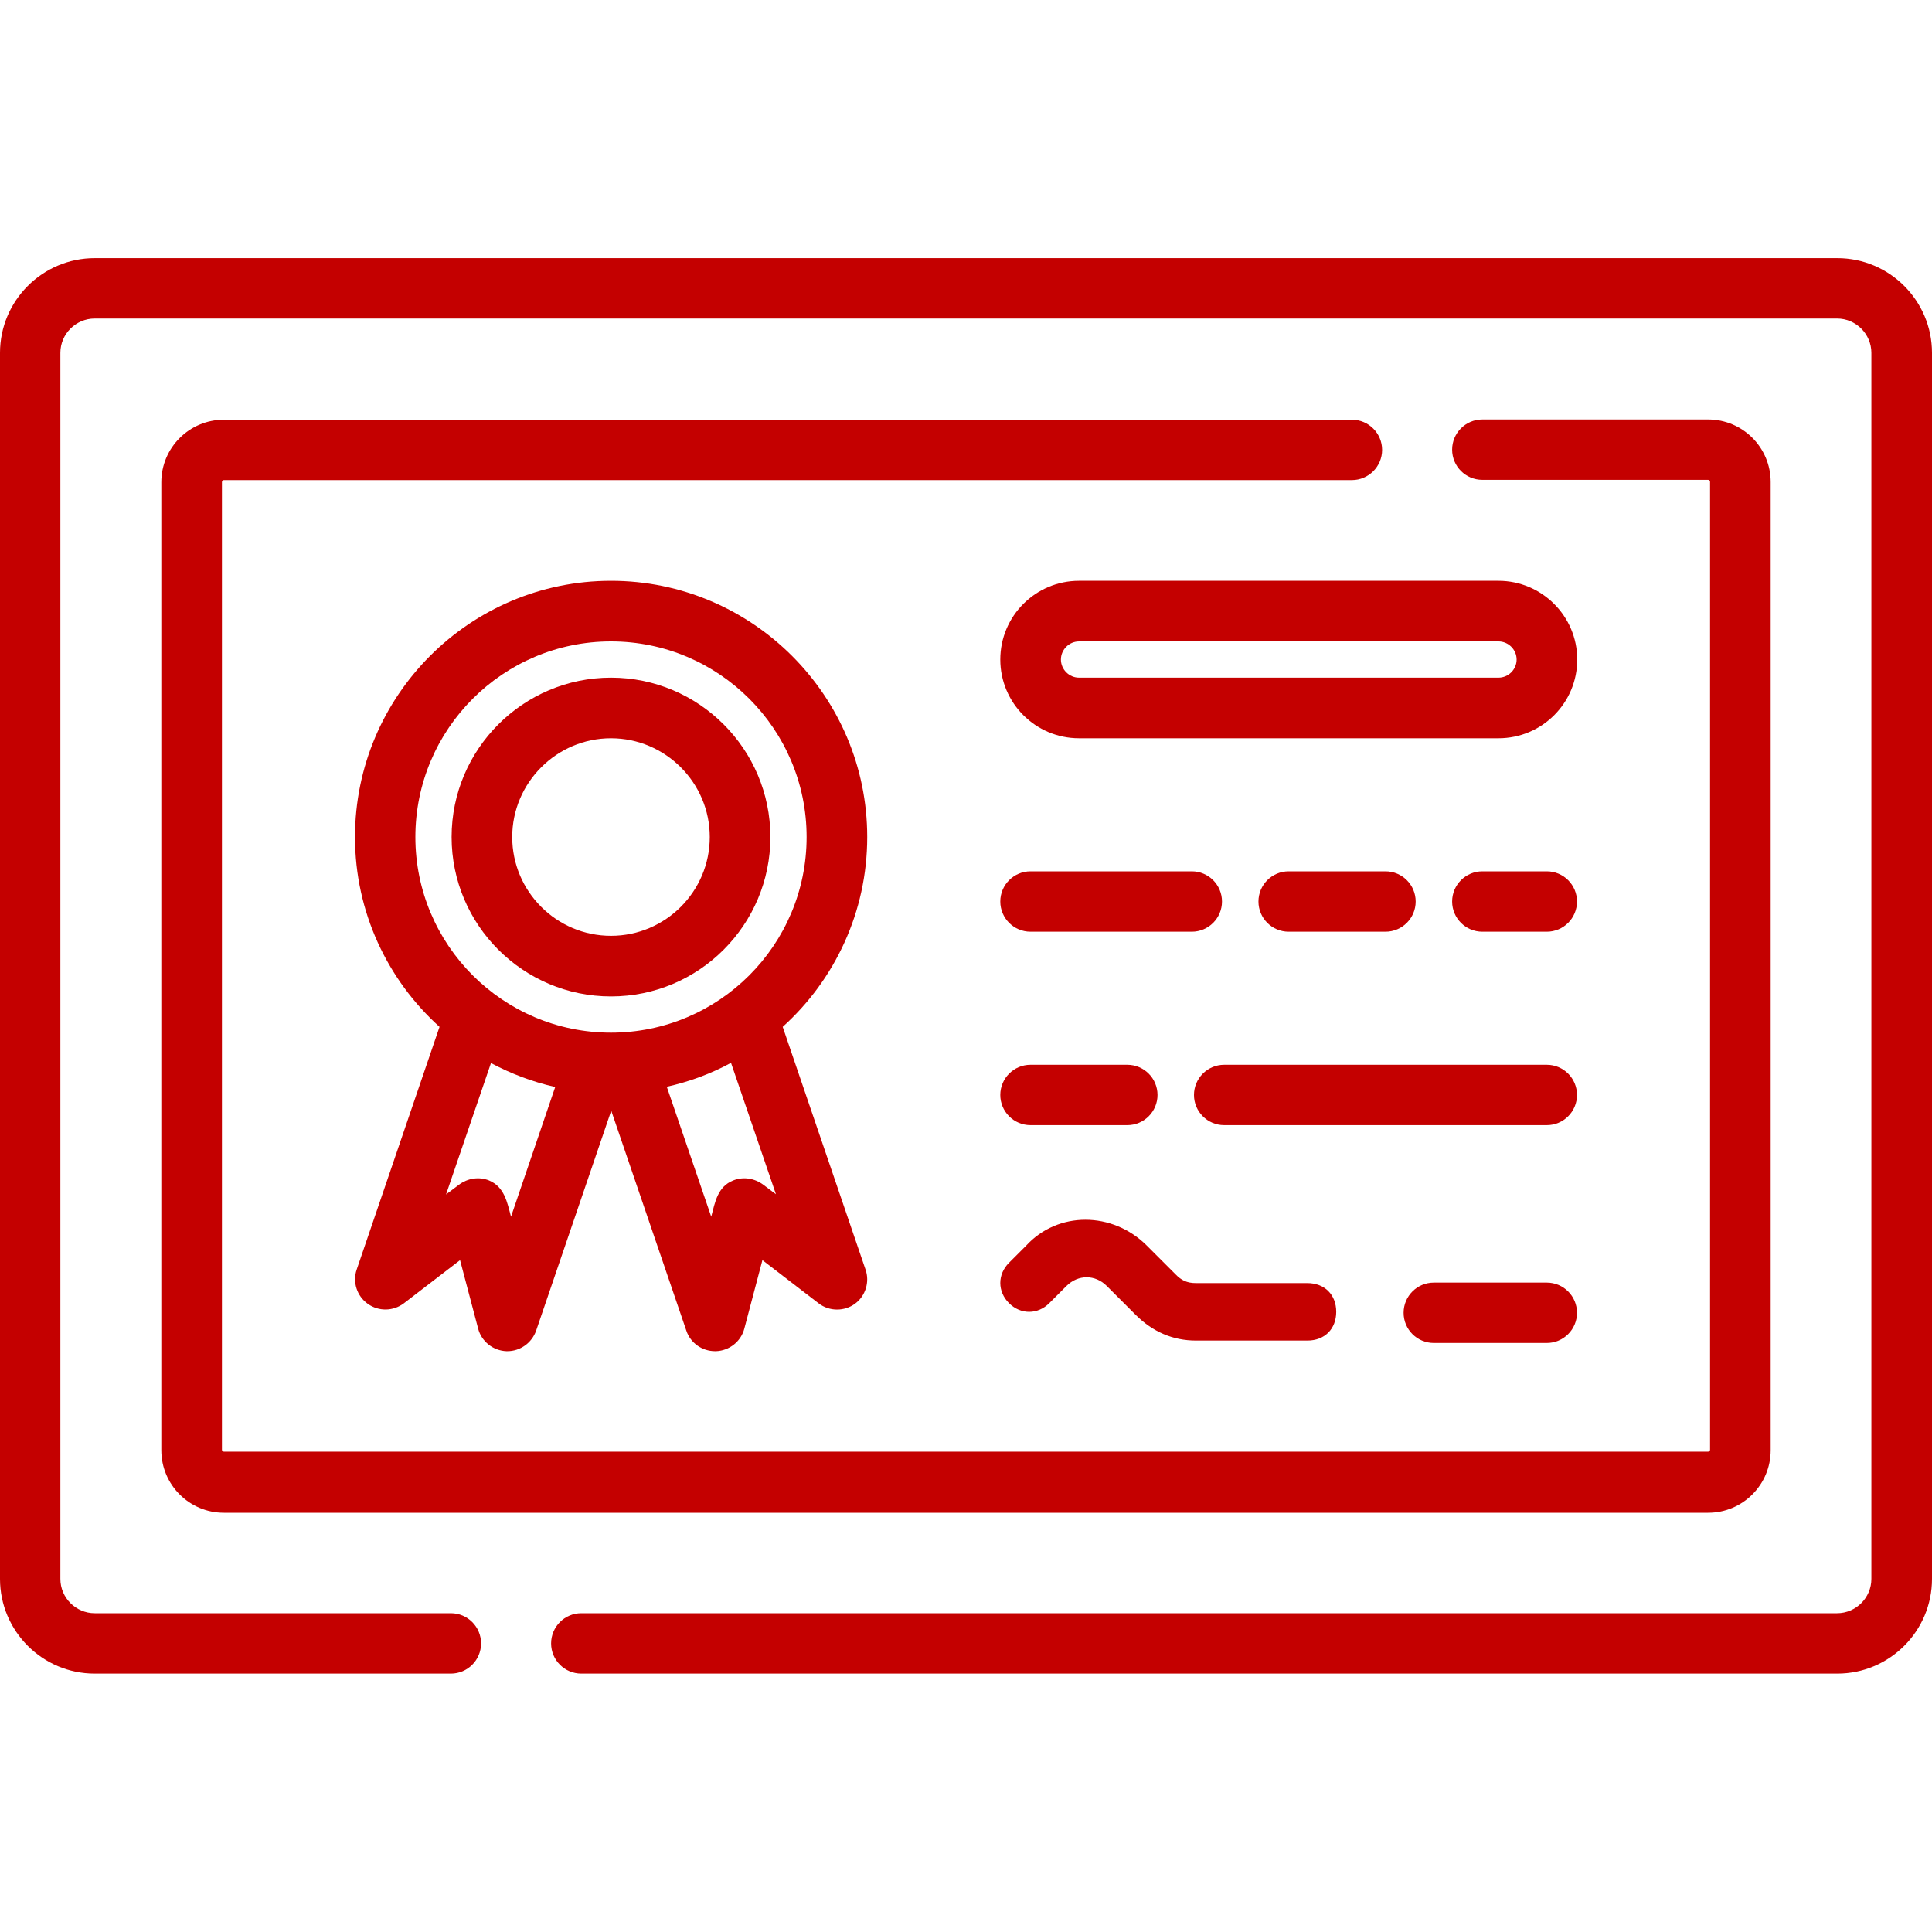
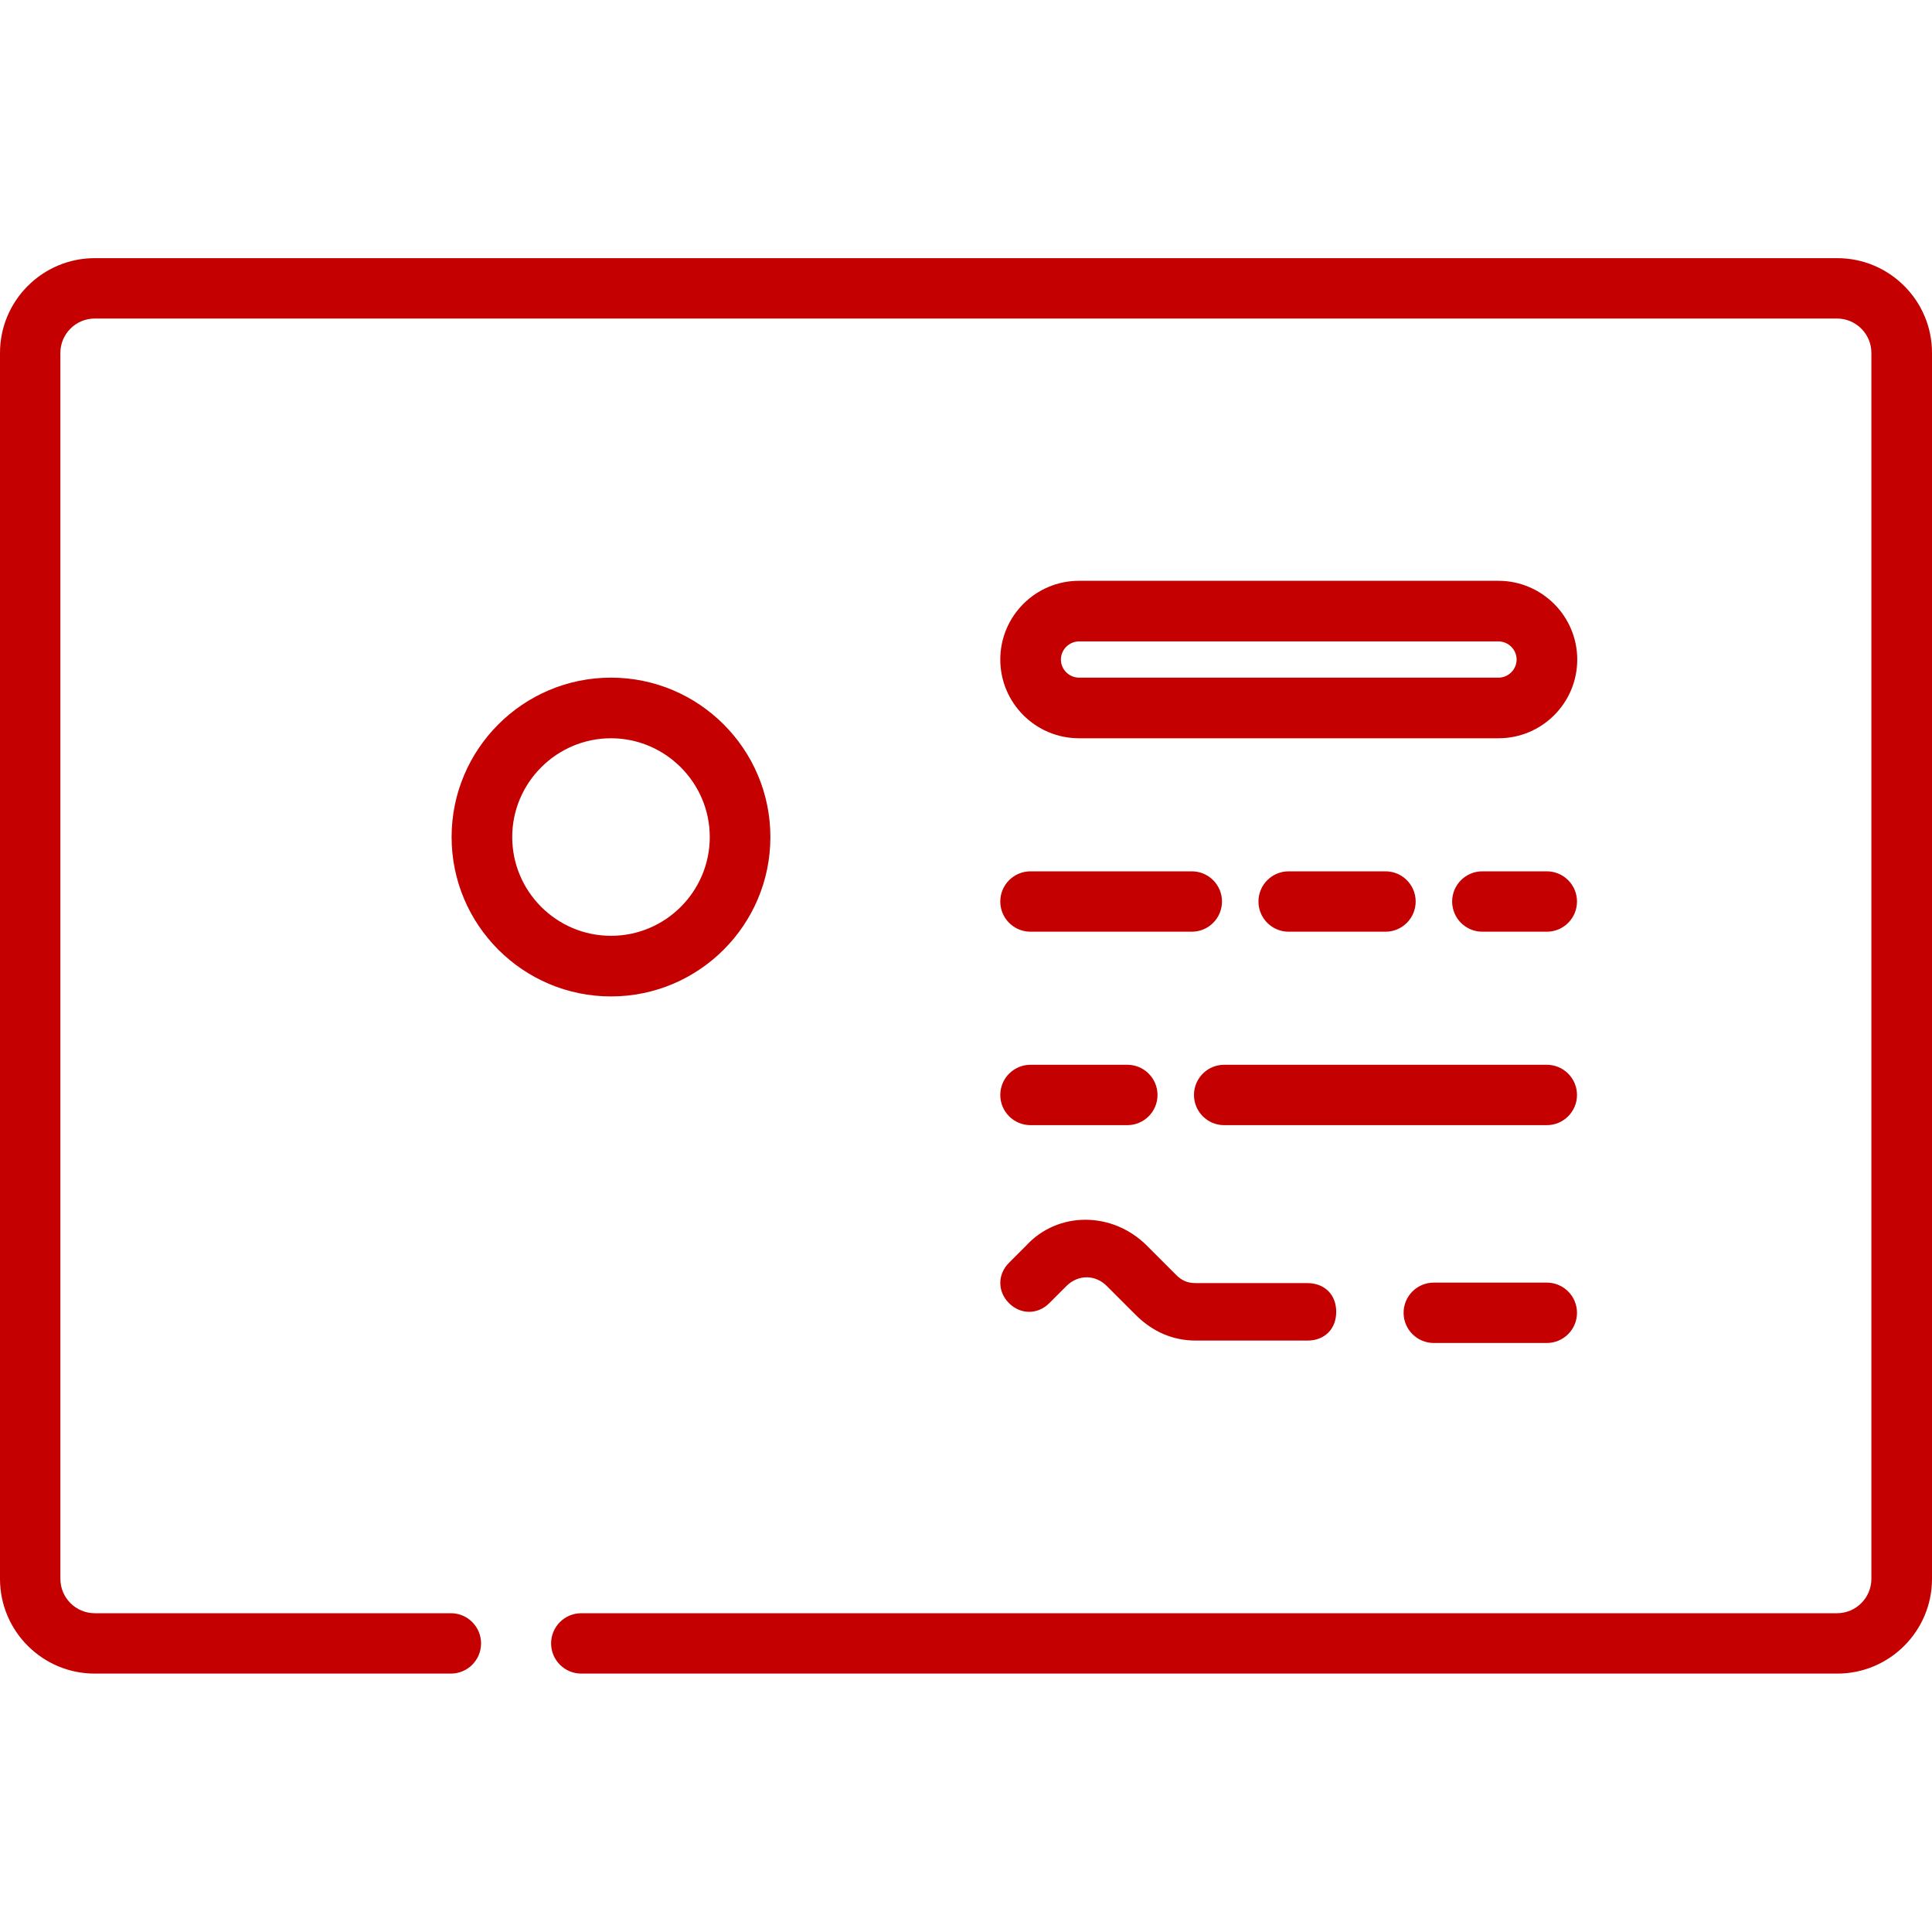
<svg xmlns="http://www.w3.org/2000/svg" version="1.1" width="512" height="512" viewBox="0 0 512 512">
  <g id="icomoon-ignore"> </g>
  <path fill="#c40000" d="M486.912 68.416h-461.824c-13.824 0-25.088 11.264-25.088 25.088v324.928c0 13.824 11.264 25.088 25.088 25.088h94.4c4.416 0 8-3.584 8-8s-3.584-8-8-8h-94.4c-4.992 0-9.088-4.096-9.088-9.088v-324.928c0-4.992 4.096-9.088 9.088-9.088h461.76c4.992 0 9.088 4.096 9.088 9.088v324.928c0 4.992-4.096 9.088-9.088 9.088h-332.8c-4.416 0-8 3.584-8 8s3.584 8 8 8h332.864c13.824 0 25.088-11.264 25.088-25.088v-324.928c0-13.824-11.264-25.088-25.088-25.088z" />
-   <path fill="#c40000" d="M452.672 111.168h-59.84c-4.416 0-8 3.584-8 8s3.584 8 8 8h59.84c0.32 0 0.512 0.256 0.512 0.512v256.512c0 0.32-0.256 0.512-0.512 0.512h-393.344c-0.32 0-0.512-0.256-0.512-0.512v-256.448c0-0.32 0.256-0.512 0.512-0.512h298.944c4.416 0 8-3.584 8-8s-3.584-8-8-8h-298.944c-9.152 0-16.576 7.424-16.576 16.576v256.512c0 9.152 7.424 16.576 16.576 16.576h393.344c9.152 0 16.576-7.424 16.576-16.576v-256.576c0-9.152-7.424-16.576-16.576-16.576z" />
-   <path fill="#c40000" d="M207.424 272.128c13.76-12.416 22.4-30.4 22.4-50.304 0-37.44-30.464-67.904-67.904-67.904s-67.84 30.464-67.84 67.904c0 19.904 8.64 37.888 22.4 50.304l-21.952 64.32c-1.152 3.328 0.064 7.040 2.944 9.088s6.72 1.984 9.536-0.128l14.912-11.456 4.8 18.176c0.896 3.392 3.968 5.824 7.488 5.952h0.256c3.392 0 6.464-2.176 7.616-5.44l19.904-58.304 19.904 58.304c1.088 3.264 4.16 5.44 7.616 5.44h0.256c3.52-0.128 6.592-2.56 7.488-5.952l4.8-18.176 14.912 11.456c2.816 2.176 6.848 2.176 9.664 0.064 2.752-2.048 3.904-5.76 2.752-9.024l-21.952-64.32zM135.424 322.432c-1.024-3.84-1.728-7.872-5.824-9.6-2.688-1.088-5.696-0.576-8 1.152-1.152 0.832-2.24 1.728-3.392 2.56l11.904-34.816c5.312 2.816 11.008 4.992 17.024 6.336l-11.712 34.368zM161.92 273.664c-28.608 0-51.84-23.232-51.84-51.84s23.232-51.84 51.84-51.84 51.84 23.232 51.84 51.84-23.232 51.84-51.84 51.84zM202.304 313.984c-2.304-1.728-5.312-2.24-8-1.152-4.16 1.664-4.8 5.76-5.824 9.6l-11.776-34.432c6.016-1.344 11.712-3.456 17.024-6.336l11.904 34.816c-1.088-0.768-2.176-1.664-3.328-2.496z" />
  <path fill="#c40000" d="M161.92 179.584c-23.296 0-42.24 18.944-42.24 42.24s18.944 42.24 42.24 42.24 42.24-18.944 42.24-42.24-18.944-42.24-42.24-42.24zM161.92 248c-14.464 0-26.176-11.776-26.176-26.176s11.776-26.176 26.176-26.176 26.176 11.776 26.176 26.176-11.712 26.176-26.176 26.176zM409.92 230.912h-17.088c-4.416 0-8 3.584-8 8s3.584 8 8 8h17.088c4.416 0 8-3.584 8-8s-3.584-8-8-8zM298.752 282.176h-25.664c-4.416 0-8 3.584-8 8s3.584 8 8 8h25.664c4.416 0 8-3.584 8-8s-3.584-8-8-8zM367.168 230.912h-25.664c-4.416 0-8 3.584-8 8s3.584 8 8 8h25.664c4.416 0 8-3.584 8-8s-3.584-8-8-8zM315.84 230.912h-42.752c-4.416 0-8 3.584-8 8s3.584 8 8 8h42.752c4.416 0 8-3.584 8-8s-3.584-8-8-8zM409.92 282.176h-85.504c-4.416 0-8 3.584-8 8s3.584 8 8 8h85.504c4.416 0 8-3.584 8-8s-3.584-8-8-8zM397.12 153.92h-111.168c-11.52 0-20.864 9.344-20.864 20.864s9.344 20.864 20.864 20.864h111.168c11.52 0 20.864-9.344 20.864-20.864s-9.408-20.864-20.864-20.864zM397.12 179.584h-111.168c-2.624 0-4.8-2.176-4.8-4.8s2.176-4.8 4.8-4.8h111.168c2.624 0 4.8 2.176 4.8 4.8s-2.176 4.8-4.8 4.8zM409.92 339.904h-29.952c-4.416 0-8 3.584-8 8s3.584 8 8 8h29.952c4.416 0 8-3.584 8-8s-3.584-8-8-8zM346.432 340.032h-29.568c-2.304 0-3.84-0.768-5.312-2.304l-7.616-7.616c-9.152-9.152-23.616-9.152-32 0l-4.544 4.544c-3.072 3.072-3.072 7.616 0 10.688s7.616 3.072 10.688 0l4.544-4.544c3.072-3.072 7.616-3.072 10.688 0l7.616 7.616c4.544 4.544 9.92 6.848 16 6.848h29.568c4.544 0 7.616-3.072 7.616-7.616s-3.072-7.616-7.68-7.616z" />
</svg>